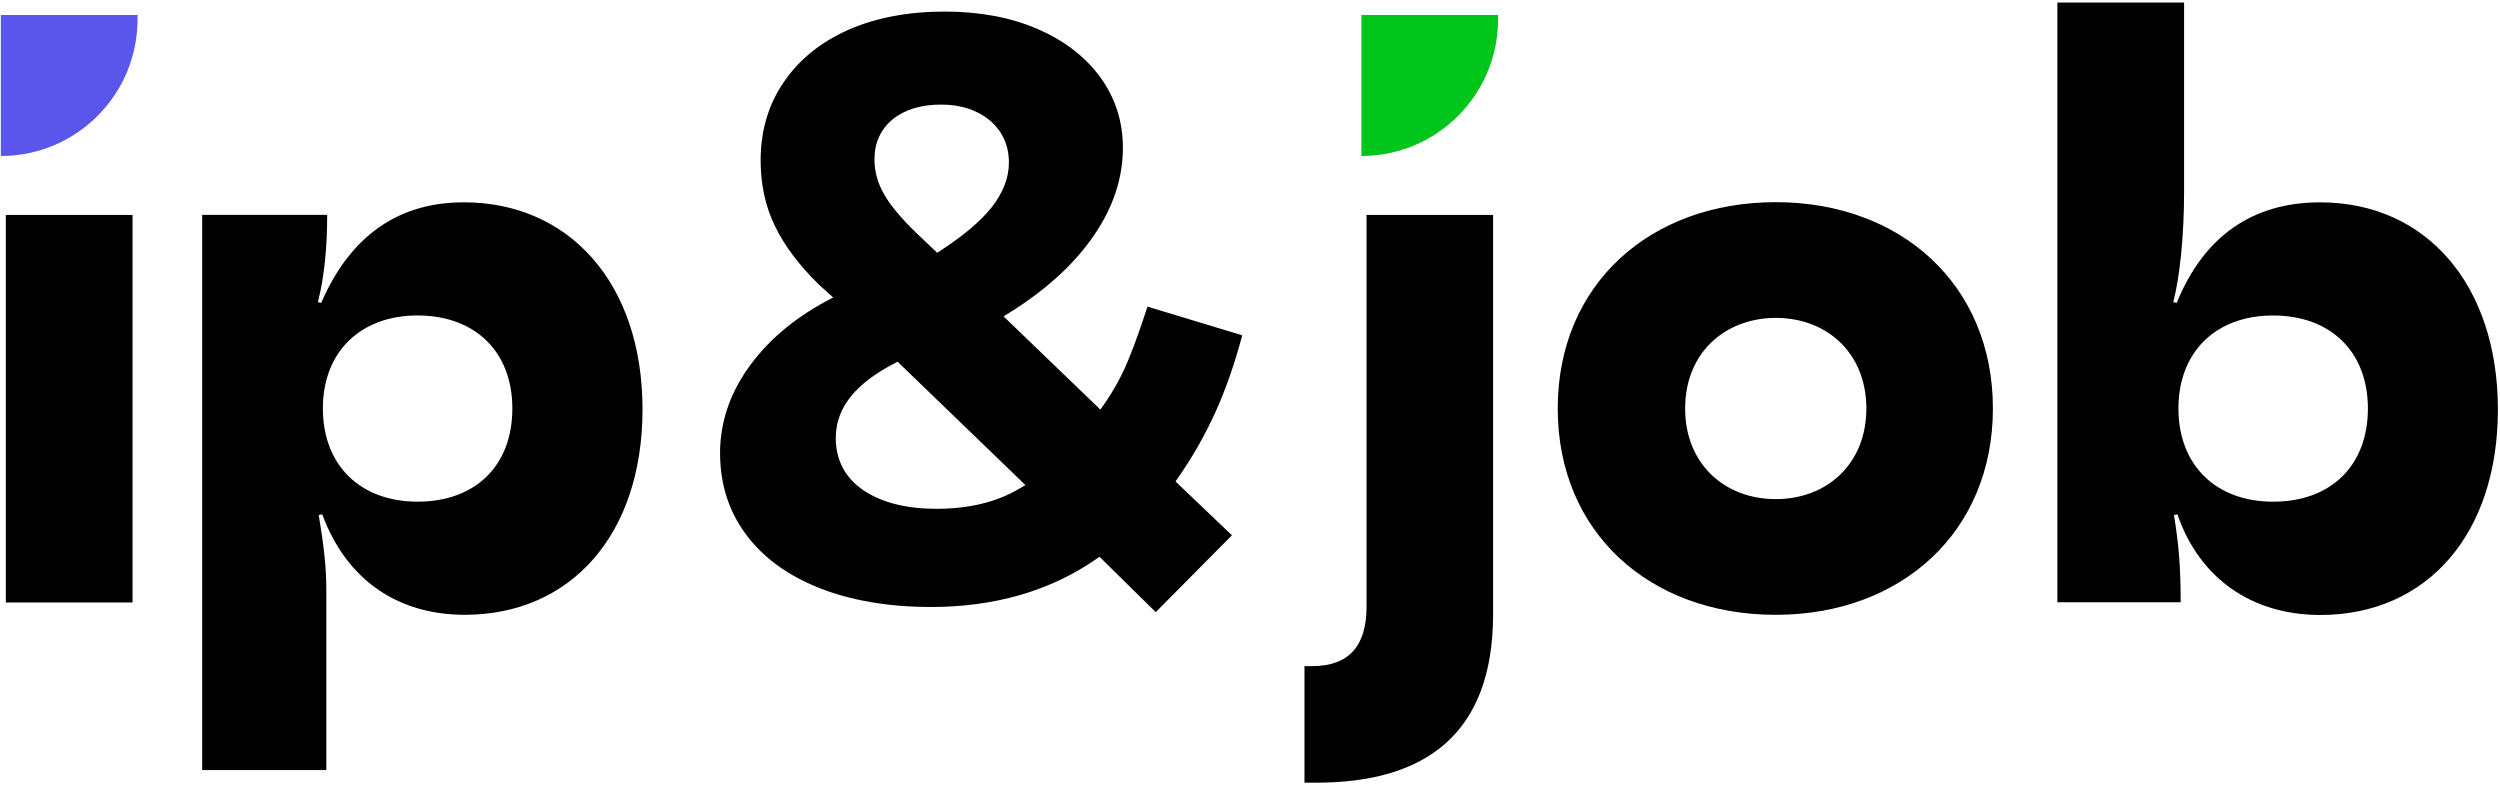
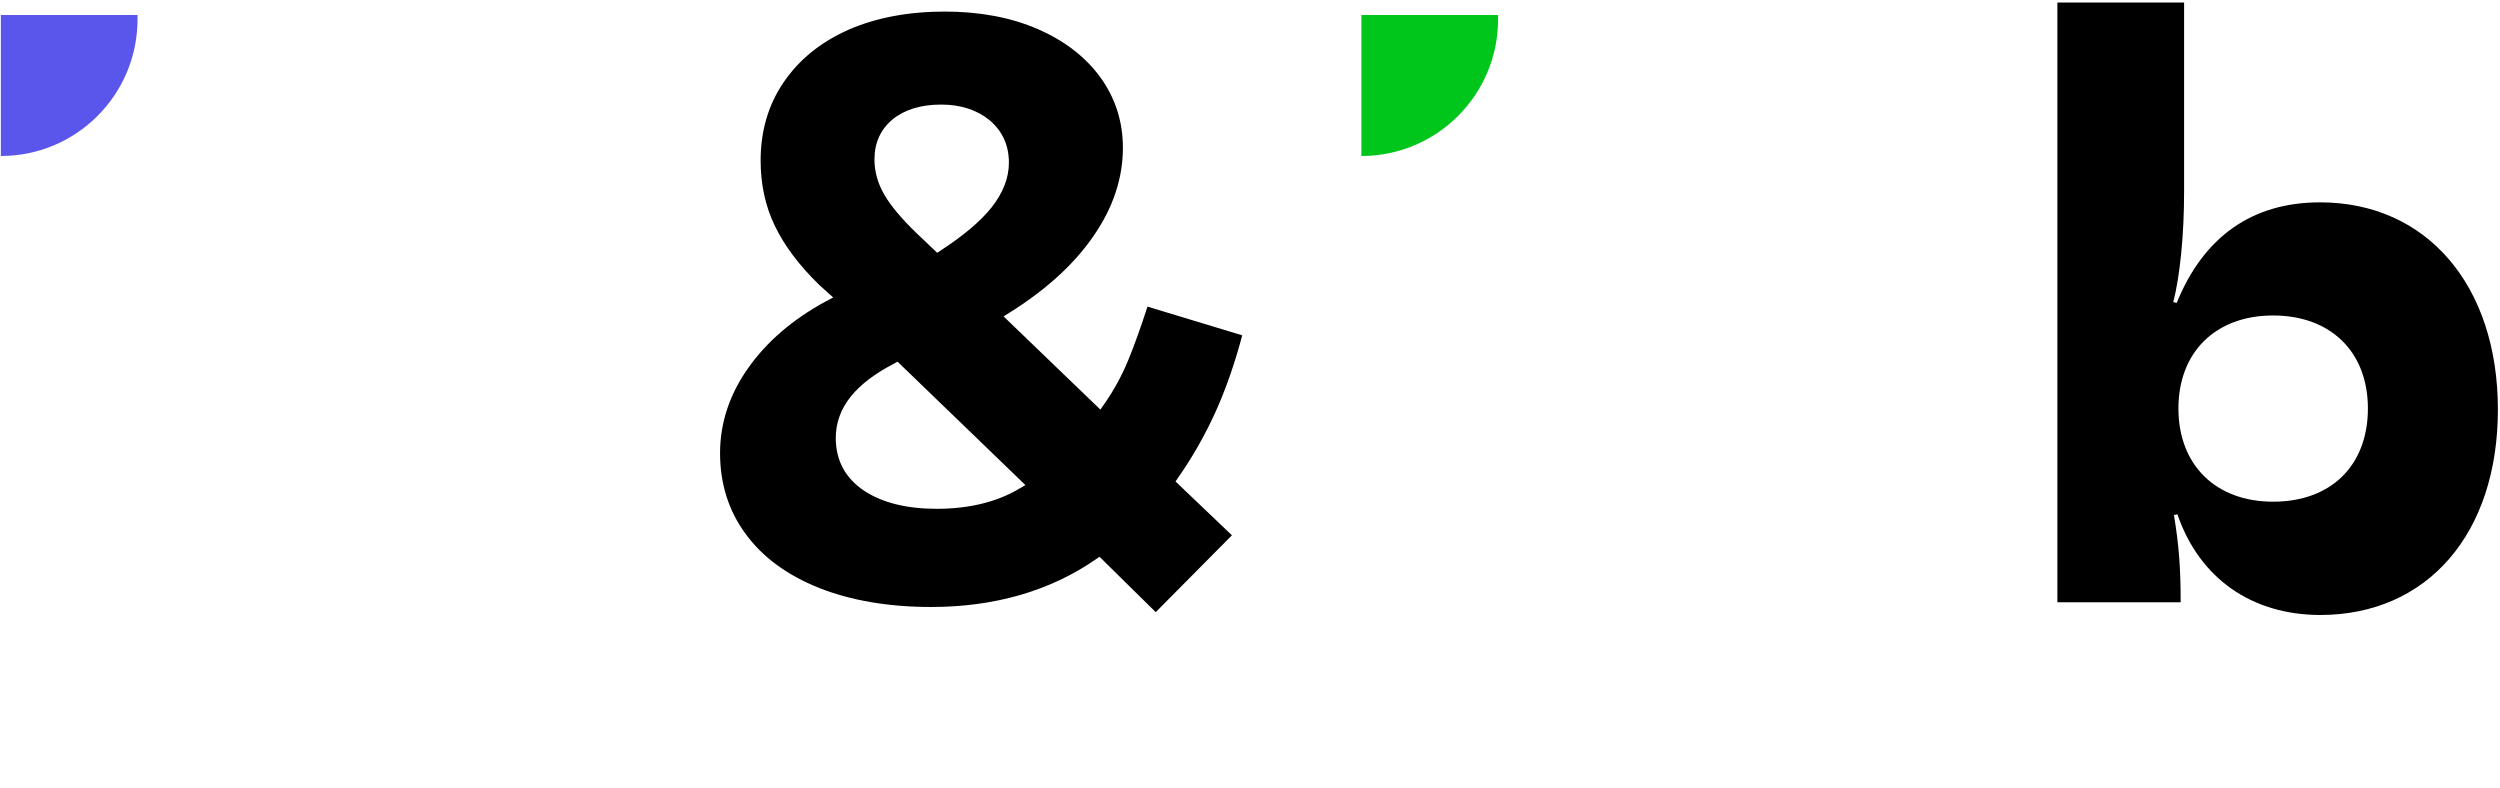
<svg xmlns="http://www.w3.org/2000/svg" width="390" height="123" viewBox="0 0 390 123" fill="none">
-   <path d="M20.678 33.531V93.988H0.91V33.531H20.678Z" fill="black" />
-   <path d="M100.232 63.856C100.232 83.49 88.966 95.909 72.497 95.909C62.412 95.909 54.178 90.813 50.262 80.218L49.725 80.352C50.503 85.073 50.906 88.345 50.906 92.127V120.129H31.54V33.521H51.04C51.04 38.349 50.637 43.069 49.591 47.119L50.101 47.254C54.017 38.215 60.83 31.562 72.337 31.562C88.591 31.536 100.232 43.981 100.232 63.856ZM50.369 63.722C50.369 72.627 56.243 78.26 65.148 78.26C74.053 78.26 79.927 72.761 79.927 63.722C79.927 54.683 73.919 49.212 65.148 49.212C56.27 49.212 50.369 54.844 50.369 63.722Z" fill="black" />
  <path d="M171.526 86.858L170.936 87.26C163.801 92.195 155.137 94.69 145.24 94.69C138.588 94.69 132.687 93.671 127.698 91.686C122.763 89.701 118.927 86.885 116.299 83.263C113.67 79.696 112.329 75.458 112.329 70.684C112.329 65.99 113.804 61.538 116.701 57.434C119.625 53.276 123.728 49.763 128.905 46.973L129.978 46.41L127.779 44.425C124.667 41.394 122.334 38.283 120.859 35.198C119.383 32.141 118.659 28.734 118.659 25.033C118.659 20.419 119.866 16.316 122.253 12.829C124.641 9.315 128.02 6.579 132.285 4.675C136.603 2.77 141.673 1.805 147.386 1.805C152.831 1.805 157.712 2.717 161.896 4.541C166.054 6.338 169.353 8.886 171.687 12.104C173.993 15.296 175.173 18.998 175.173 23.048C175.173 27.742 173.671 32.328 170.667 36.7C167.663 41.126 163.238 45.176 157.498 48.77L156.559 49.36L171.66 63.898L172.223 63.093C173.725 60.947 175.012 58.614 176.032 56.12C176.97 53.84 177.963 51.05 179.009 47.831L193.788 52.311C192.635 56.656 191.267 60.572 189.738 64.005C188.102 67.653 186.117 71.194 183.783 74.52L183.381 75.11L192.179 83.505L180.296 95.495L171.526 86.858ZM139.5 56.71C136.523 58.239 134.27 59.955 132.741 61.833C131.185 63.764 130.38 65.936 130.38 68.324C130.38 71.837 131.882 74.6 134.806 76.558C137.649 78.436 141.458 79.374 146.125 79.374C151.141 79.374 155.486 78.328 159 76.236L159.965 75.673L140.01 56.415L139.5 56.71ZM146.822 16.315C143.657 16.315 141.136 17.093 139.285 18.595C137.381 20.151 136.415 22.27 136.415 24.872C136.415 26.749 136.925 28.627 137.971 30.397C138.963 32.114 140.653 34.125 142.96 36.352L146.205 39.436L146.769 39.061C150.309 36.754 152.991 34.501 154.708 32.328C156.478 30.075 157.39 27.742 157.39 25.381C157.39 22.699 156.398 20.473 154.413 18.783C152.428 17.147 149.88 16.315 146.822 16.315Z" fill="black" />
-   <path d="M232.922 33.531V95.812C232.922 114.534 222.327 122.098 205.322 122.098H203.498V103.913H204.678C210.445 103.913 213.181 100.774 213.181 94.632V33.531H232.922Z" fill="black" />
-   <path d="M310.893 63.726C310.893 83.091 296.489 95.912 277.016 95.912C257.383 95.912 243.006 83.091 243.006 63.726C243.006 44.36 257.409 31.539 277.016 31.539C296.489 31.539 310.893 44.36 310.893 63.726ZM262.881 63.726C262.881 72.362 269.023 77.861 277.016 77.861C285.009 77.861 291.152 72.362 291.152 63.726C291.152 55.089 285.009 49.59 277.016 49.59C269.023 49.617 262.881 55.089 262.881 63.726Z" fill="black" />
  <path d="M339.674 80.221L339.138 80.355C339.915 85.076 340.184 88.59 340.184 93.954H320.952V0.398H340.72V29.849C340.72 36.662 340.076 43.072 339.03 47.123L339.567 47.257C343.751 36.93 351.342 31.566 361.936 31.566C378.566 31.566 389.671 44.521 389.671 63.886C389.671 83.252 378.673 95.939 361.936 95.939C351.208 95.912 343.08 90.172 339.674 80.221ZM369.393 63.725C369.393 54.821 363.519 49.215 354.614 49.215C345.575 49.215 339.835 54.981 339.835 63.725C339.835 72.496 345.602 78.263 354.614 78.263C363.626 78.263 369.393 72.63 369.393 63.725Z" fill="black" />
  <path d="M233.7 2.371V3.014C233.7 14.789 224.151 24.338 212.376 24.338V2.344H233.7V2.371Z" fill="#00C61C" />
  <path d="M21.455 2.371V3.014C21.455 14.789 11.907 24.338 0.132 24.338V2.344H21.455V2.371Z" fill="#5B56EB" />
</svg>